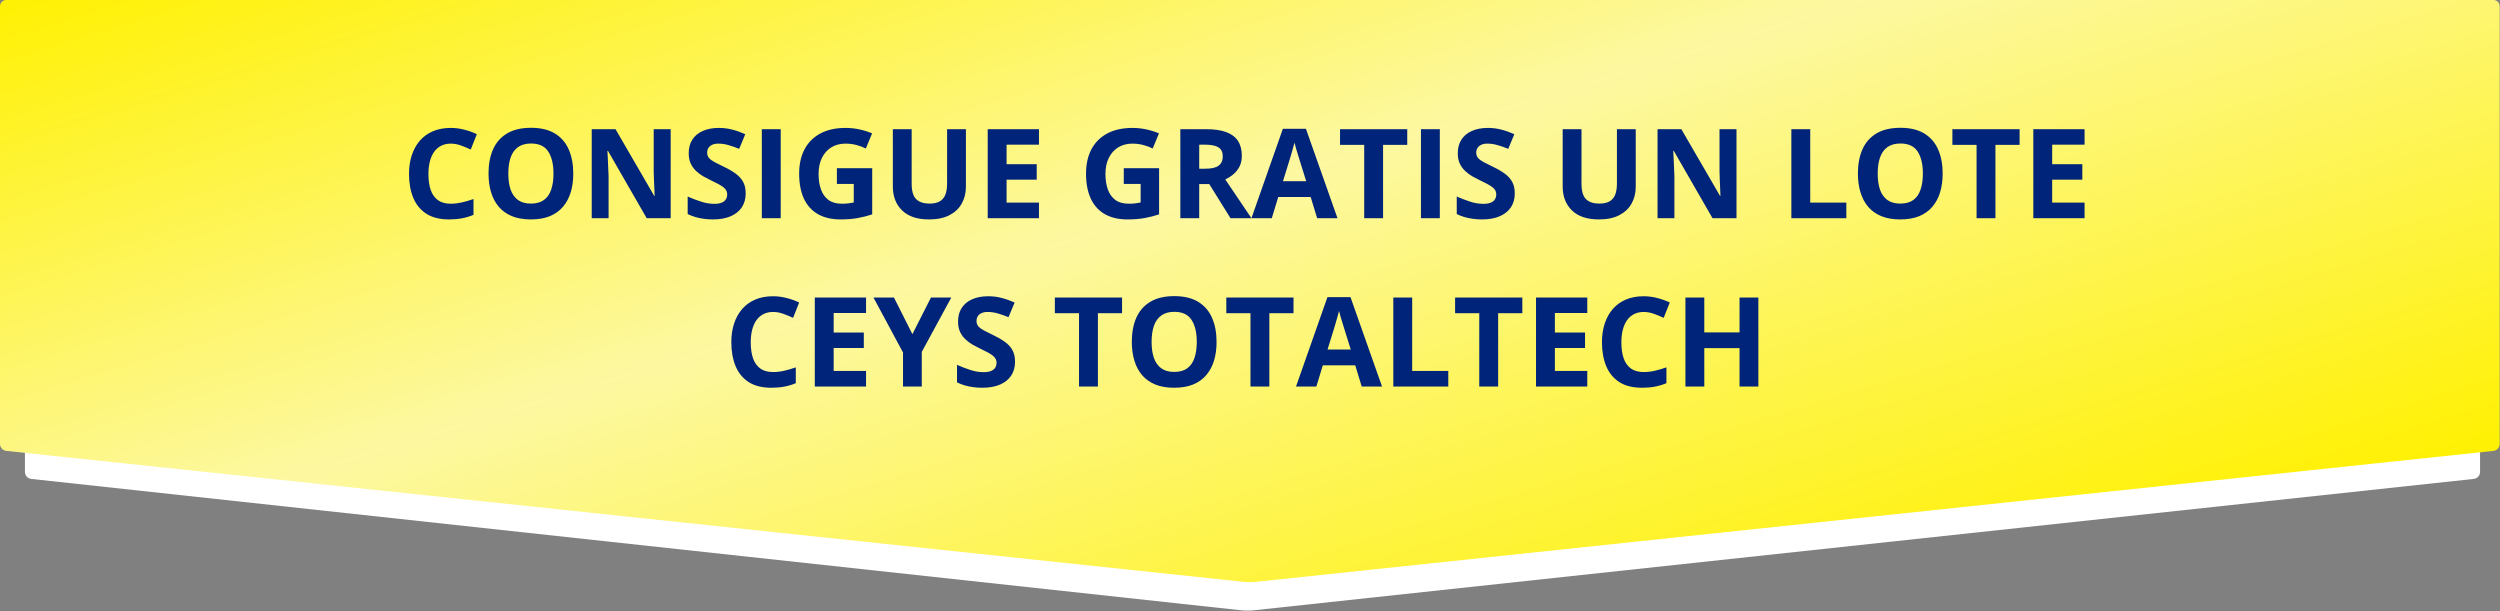
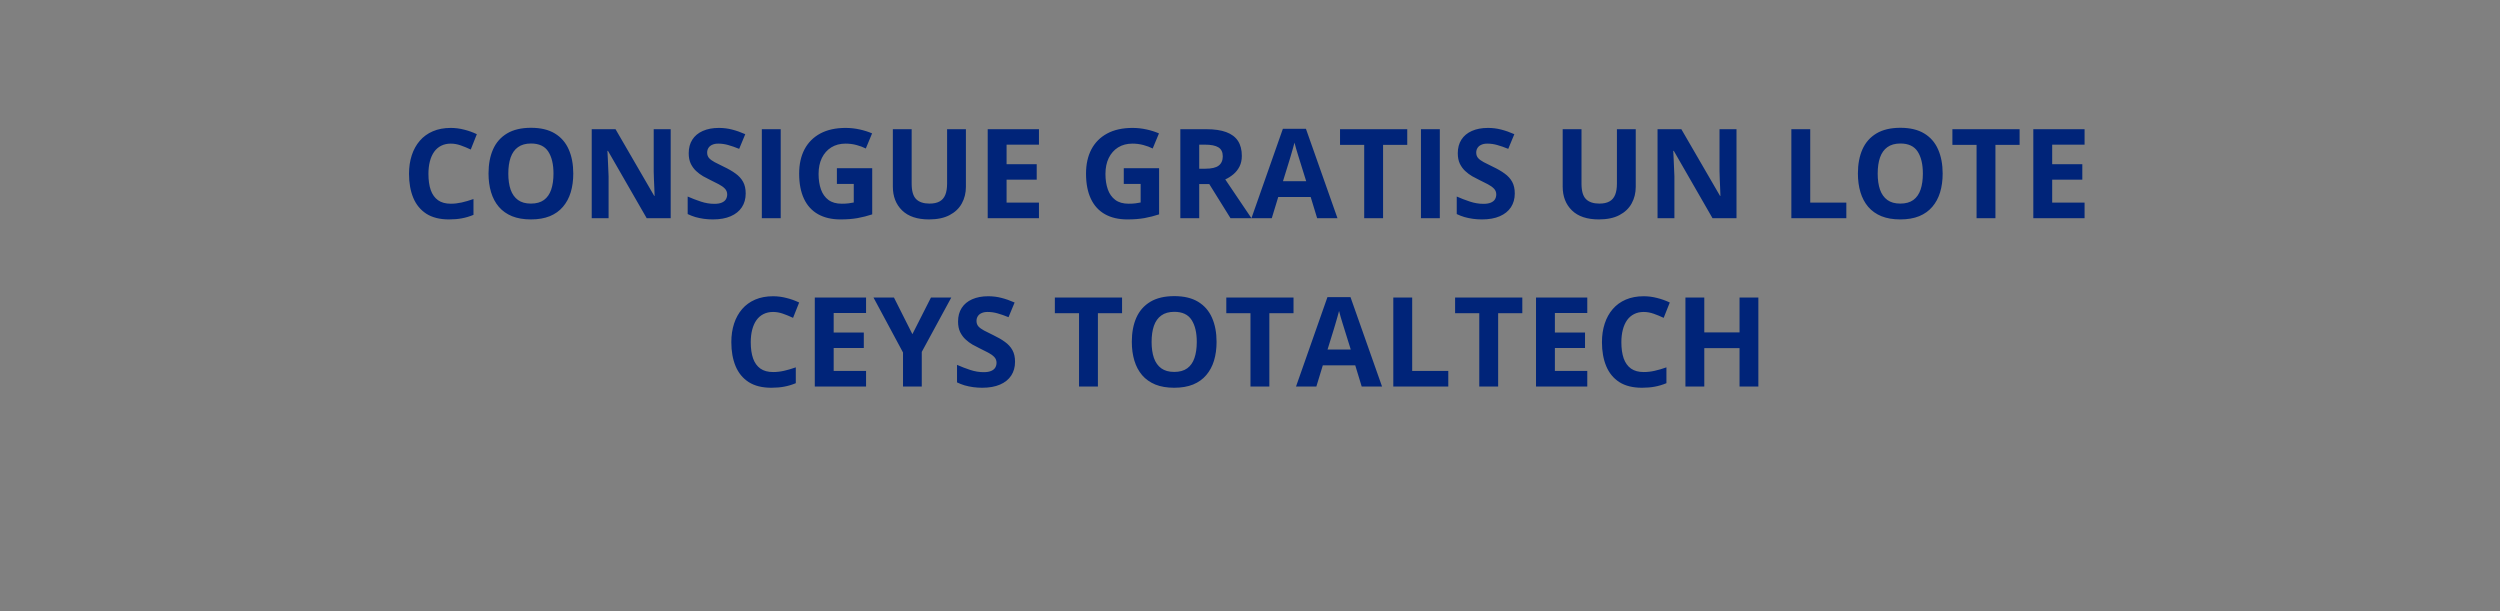
<svg xmlns="http://www.w3.org/2000/svg" width="401" height="98" viewBox="0 0 401 98" fill="none">
  <rect x="0" y="0" width="401" height="98" fill="#808080" stroke="none" />
  <g clip-path="url(#clip0_2112_2115)">
    <path fill-rule="evenodd" clip-rule="evenodd" d="M4 7C4 6.448 4.445 6 4.994 6H396.806C397.07 6.002 397.323 6.108 397.509 6.295C397.695 6.482 397.8 6.736 397.8 7V75.708C397.796 75.982 397.694 76.245 397.511 76.448C397.328 76.652 397.078 76.782 396.806 76.815L201.08 97.893C200.531 97.953 199.64 97.951 199.101 97.893L4.985 76.815C4.441 76.755 4 76.256 4 75.708V7Z" fill="white" />
-     <path fill-rule="evenodd" clip-rule="evenodd" d="M2.34375e-05 0.993C0.002 0.73 0.107 0.478 0.294 0.292C0.48 0.106 0.733 0.001 0.996 0L399.95 0C400.5 0 400.946 0.442 400.946 0.993V71.223C400.941 71.496 400.837 71.757 400.654 71.959C400.471 72.162 400.221 72.291 399.95 72.323L201.468 93.328C200.918 93.386 200.031 93.387 199.478 93.328L0.995 72.323C0.724 72.29 0.474 72.161 0.291 71.959C0.108 71.757 0.005 71.496 -0.001 71.223V0.994L2.34375e-05 0.993Z" fill="url(#paint0_linear_2112_2115)" />
+     <path fill-rule="evenodd" clip-rule="evenodd" d="M2.34375e-05 0.993C0.002 0.73 0.107 0.478 0.294 0.292C0.48 0.106 0.733 0.001 0.996 0L399.95 0C400.5 0 400.946 0.442 400.946 0.993V71.223C400.941 71.496 400.837 71.757 400.654 71.959C400.471 72.162 400.221 72.291 399.95 72.323C200.918 93.386 200.031 93.387 199.478 93.328L0.995 72.323C0.724 72.29 0.474 72.161 0.291 71.959C0.108 71.757 0.005 71.496 -0.001 71.223V0.994L2.34375e-05 0.993Z" fill="url(#paint0_linear_2112_2115)" />
  </g>
  <path d="M72.305 23.037C71.725 23.037 71.211 23.151 70.762 23.379C70.319 23.6 69.945 23.922 69.639 24.346C69.339 24.769 69.111 25.28 68.955 25.879C68.799 26.478 68.721 27.152 68.721 27.9C68.721 28.91 68.844 29.772 69.092 30.488C69.346 31.198 69.736 31.741 70.264 32.119C70.791 32.49 71.471 32.676 72.305 32.676C72.884 32.676 73.463 32.611 74.043 32.48C74.629 32.35 75.264 32.165 75.947 31.924V34.463C75.316 34.723 74.694 34.909 74.082 35.02C73.47 35.137 72.783 35.195 72.022 35.195C70.55 35.195 69.339 34.893 68.389 34.287C67.445 33.675 66.745 32.822 66.289 31.729C65.833 30.628 65.606 29.346 65.606 27.881C65.606 26.8 65.752 25.811 66.045 24.912C66.338 24.014 66.768 23.236 67.334 22.578C67.9 21.921 68.6 21.413 69.434 21.055C70.267 20.697 71.224 20.518 72.305 20.518C73.014 20.518 73.724 20.609 74.434 20.791C75.15 20.967 75.833 21.211 76.484 21.523L75.508 23.984C74.974 23.73 74.437 23.509 73.897 23.32C73.356 23.131 72.826 23.037 72.305 23.037ZM91.953 27.842C91.953 28.942 91.816 29.945 91.543 30.85C91.269 31.748 90.853 32.523 90.293 33.174C89.74 33.825 89.037 34.326 88.184 34.678C87.331 35.023 86.322 35.195 85.156 35.195C83.991 35.195 82.982 35.023 82.129 34.678C81.276 34.326 80.57 33.825 80.01 33.174C79.456 32.523 79.043 31.745 78.769 30.84C78.496 29.935 78.359 28.929 78.359 27.822C78.359 26.344 78.6 25.059 79.082 23.965C79.57 22.865 80.319 22.012 81.328 21.406C82.337 20.801 83.62 20.498 85.176 20.498C86.725 20.498 87.998 20.801 88.994 21.406C89.997 22.012 90.739 22.865 91.221 23.965C91.709 25.065 91.953 26.357 91.953 27.842ZM81.533 27.842C81.533 28.838 81.657 29.697 81.904 30.42C82.158 31.136 82.552 31.689 83.086 32.08C83.62 32.464 84.31 32.656 85.156 32.656C86.016 32.656 86.712 32.464 87.246 32.08C87.78 31.689 88.167 31.136 88.408 30.42C88.656 29.697 88.779 28.838 88.779 27.842C88.779 26.344 88.499 25.166 87.939 24.307C87.38 23.447 86.458 23.018 85.176 23.018C84.323 23.018 83.626 23.213 83.086 23.604C82.552 23.988 82.158 24.541 81.904 25.264C81.657 25.98 81.533 26.839 81.533 27.842ZM107.578 35H103.73L97.519 24.199H97.432C97.458 24.648 97.481 25.101 97.5 25.557C97.519 26.012 97.539 26.468 97.559 26.924C97.578 27.373 97.598 27.826 97.617 28.281V35H94.912V20.723H98.731L104.932 31.416H105C104.987 30.973 104.971 30.534 104.951 30.098C104.932 29.662 104.912 29.225 104.893 28.789C104.88 28.353 104.867 27.917 104.854 27.48V20.723H107.578V35ZM119.609 31.035C119.609 31.881 119.404 32.617 118.994 33.242C118.584 33.867 117.985 34.349 117.197 34.688C116.416 35.026 115.465 35.195 114.346 35.195C113.851 35.195 113.366 35.163 112.891 35.098C112.422 35.033 111.969 34.938 111.533 34.815C111.104 34.684 110.693 34.525 110.303 34.336V31.523C110.98 31.823 111.683 32.093 112.412 32.334C113.141 32.575 113.864 32.695 114.58 32.695C115.075 32.695 115.472 32.63 115.771 32.5C116.077 32.37 116.299 32.191 116.436 31.963C116.572 31.735 116.641 31.475 116.641 31.182C116.641 30.824 116.52 30.518 116.279 30.264C116.038 30.01 115.706 29.772 115.283 29.551C114.867 29.329 114.395 29.092 113.867 28.838C113.535 28.682 113.174 28.493 112.783 28.271C112.393 28.044 112.021 27.767 111.67 27.441C111.318 27.116 111.029 26.722 110.801 26.26C110.579 25.791 110.469 25.231 110.469 24.58C110.469 23.727 110.664 22.998 111.055 22.393C111.445 21.787 112.002 21.325 112.725 21.006C113.454 20.68 114.313 20.518 115.303 20.518C116.045 20.518 116.751 20.605 117.422 20.781C118.099 20.951 118.805 21.198 119.541 21.523L118.564 23.877C117.907 23.61 117.318 23.405 116.797 23.262C116.276 23.112 115.745 23.037 115.205 23.037C114.827 23.037 114.505 23.099 114.238 23.223C113.971 23.34 113.77 23.509 113.633 23.73C113.496 23.945 113.428 24.196 113.428 24.482C113.428 24.821 113.525 25.107 113.721 25.342C113.923 25.57 114.222 25.791 114.619 26.006C115.023 26.221 115.524 26.471 116.123 26.758C116.852 27.103 117.474 27.464 117.988 27.842C118.509 28.213 118.91 28.652 119.189 29.16C119.469 29.662 119.609 30.287 119.609 31.035ZM122.197 35V20.723H125.225V35H122.197ZM134.238 26.982H139.902V34.385C139.154 34.632 138.376 34.831 137.568 34.98C136.761 35.124 135.846 35.195 134.824 35.195C133.405 35.195 132.201 34.915 131.211 34.355C130.221 33.796 129.469 32.969 128.955 31.875C128.441 30.781 128.184 29.437 128.184 27.842C128.184 26.344 128.47 25.049 129.043 23.955C129.622 22.861 130.465 22.015 131.572 21.416C132.686 20.817 134.043 20.518 135.645 20.518C136.4 20.518 137.145 20.599 137.881 20.762C138.617 20.924 139.284 21.136 139.883 21.396L138.877 23.818C138.441 23.597 137.943 23.412 137.383 23.262C136.823 23.112 136.237 23.037 135.625 23.037C134.746 23.037 133.981 23.239 133.33 23.643C132.686 24.046 132.184 24.613 131.826 25.342C131.475 26.064 131.299 26.917 131.299 27.9C131.299 28.831 131.426 29.658 131.68 30.381C131.934 31.097 132.334 31.66 132.881 32.07C133.428 32.474 134.141 32.676 135.02 32.676C135.449 32.676 135.811 32.656 136.104 32.617C136.403 32.572 136.683 32.526 136.943 32.48V29.502H134.238V26.982ZM154.932 20.723V29.961C154.932 30.944 154.714 31.833 154.277 32.627C153.848 33.415 153.193 34.04 152.314 34.502C151.442 34.964 150.342 35.195 149.014 35.195C147.126 35.195 145.687 34.714 144.697 33.75C143.708 32.786 143.213 31.51 143.213 29.922V20.723H146.23V29.463C146.23 30.641 146.471 31.468 146.953 31.943C147.435 32.419 148.148 32.656 149.092 32.656C149.756 32.656 150.293 32.542 150.703 32.315C151.12 32.087 151.426 31.735 151.621 31.26C151.816 30.785 151.914 30.179 151.914 29.443V20.723H154.932ZM166.65 35H158.428V20.723H166.65V23.203H161.455V26.338H166.289V28.818H161.455V32.5H166.65V35ZM180.254 26.982H185.918V34.385C185.169 34.632 184.391 34.831 183.584 34.98C182.777 35.124 181.862 35.195 180.84 35.195C179.421 35.195 178.216 34.915 177.227 34.355C176.237 33.796 175.485 32.969 174.971 31.875C174.456 30.781 174.199 29.437 174.199 27.842C174.199 26.344 174.486 25.049 175.059 23.955C175.638 22.861 176.481 22.015 177.588 21.416C178.701 20.817 180.059 20.518 181.66 20.518C182.415 20.518 183.161 20.599 183.896 20.762C184.632 20.924 185.299 21.136 185.898 21.396L184.893 23.818C184.456 23.597 183.958 23.412 183.398 23.262C182.839 23.112 182.253 23.037 181.641 23.037C180.762 23.037 179.997 23.239 179.346 23.643C178.701 24.046 178.2 24.613 177.842 25.342C177.49 26.064 177.314 26.917 177.314 27.9C177.314 28.831 177.441 29.658 177.695 30.381C177.949 31.097 178.35 31.66 178.896 32.07C179.443 32.474 180.156 32.676 181.035 32.676C181.465 32.676 181.826 32.656 182.119 32.617C182.419 32.572 182.699 32.526 182.959 32.48V29.502H180.254V26.982ZM193.486 20.723C194.782 20.723 195.85 20.879 196.689 21.191C197.536 21.504 198.164 21.976 198.574 22.607C198.984 23.239 199.189 24.037 199.189 25C199.189 25.651 199.066 26.221 198.818 26.709C198.571 27.197 198.245 27.611 197.842 27.949C197.438 28.288 197.002 28.564 196.533 28.779L200.732 35H197.373L193.965 29.521H192.354V35H189.326V20.723H193.486ZM193.271 23.203H192.354V27.061H193.33C194.333 27.061 195.049 26.895 195.479 26.562C195.915 26.224 196.133 25.729 196.133 25.078C196.133 24.401 195.898 23.919 195.43 23.633C194.967 23.346 194.248 23.203 193.271 23.203ZM211.27 35L210.234 31.602H205.029L203.994 35H200.732L205.771 20.664H209.473L214.531 35H211.27ZM209.512 29.062L208.477 25.742C208.411 25.521 208.324 25.238 208.213 24.893C208.109 24.541 208.001 24.186 207.891 23.828C207.786 23.463 207.702 23.148 207.637 22.881C207.572 23.148 207.48 23.48 207.363 23.877C207.253 24.268 207.145 24.639 207.041 24.99C206.937 25.342 206.862 25.592 206.816 25.742L205.791 29.062H209.512ZM221.846 35H218.818V23.242H214.941V20.723H225.723V23.242H221.846V35ZM227.92 35V20.723H230.947V35H227.92ZM242.969 31.035C242.969 31.881 242.764 32.617 242.354 33.242C241.943 33.867 241.344 34.349 240.557 34.688C239.775 35.026 238.825 35.195 237.705 35.195C237.21 35.195 236.725 35.163 236.25 35.098C235.781 35.033 235.329 34.938 234.893 34.815C234.463 34.684 234.053 34.525 233.662 34.336V31.523C234.339 31.823 235.042 32.093 235.771 32.334C236.501 32.575 237.223 32.695 237.939 32.695C238.434 32.695 238.831 32.63 239.131 32.5C239.437 32.37 239.658 32.191 239.795 31.963C239.932 31.735 240 31.475 240 31.182C240 30.824 239.88 30.518 239.639 30.264C239.398 30.01 239.066 29.772 238.643 29.551C238.226 29.329 237.754 29.092 237.227 28.838C236.895 28.682 236.533 28.493 236.143 28.271C235.752 28.044 235.381 27.767 235.029 27.441C234.678 27.116 234.388 26.722 234.16 26.26C233.939 25.791 233.828 25.231 233.828 24.58C233.828 23.727 234.023 22.998 234.414 22.393C234.805 21.787 235.361 21.325 236.084 21.006C236.813 20.68 237.673 20.518 238.662 20.518C239.404 20.518 240.111 20.605 240.781 20.781C241.458 20.951 242.165 21.198 242.9 21.523L241.924 23.877C241.266 23.61 240.677 23.405 240.156 23.262C239.635 23.112 239.105 23.037 238.564 23.037C238.187 23.037 237.865 23.099 237.598 23.223C237.331 23.34 237.129 23.509 236.992 23.73C236.855 23.945 236.787 24.196 236.787 24.482C236.787 24.821 236.885 25.107 237.08 25.342C237.282 25.57 237.581 25.791 237.979 26.006C238.382 26.221 238.883 26.471 239.482 26.758C240.212 27.103 240.833 27.464 241.348 27.842C241.868 28.213 242.269 28.652 242.549 29.16C242.829 29.662 242.969 30.287 242.969 31.035ZM262.373 20.723V29.961C262.373 30.944 262.155 31.833 261.719 32.627C261.289 33.415 260.635 34.04 259.756 34.502C258.883 34.964 257.783 35.195 256.455 35.195C254.567 35.195 253.128 34.714 252.139 33.75C251.149 32.786 250.654 31.51 250.654 29.922V20.723H253.672V29.463C253.672 30.641 253.913 31.468 254.395 31.943C254.876 32.419 255.589 32.656 256.533 32.656C257.197 32.656 257.734 32.542 258.145 32.315C258.561 32.087 258.867 31.735 259.062 31.26C259.258 30.785 259.355 30.179 259.355 29.443V20.723H262.373ZM278.535 35H274.688L268.477 24.199H268.389C268.415 24.648 268.438 25.101 268.457 25.557C268.477 26.012 268.496 26.468 268.516 26.924C268.535 27.373 268.555 27.826 268.574 28.281V35H265.869V20.723H269.688L275.889 31.416H275.957C275.944 30.973 275.928 30.534 275.908 30.098C275.889 29.662 275.869 29.225 275.85 28.789C275.837 28.353 275.824 27.917 275.811 27.48V20.723H278.535V35ZM287.334 35V20.723H290.361V32.5H296.152V35H287.334ZM311.602 27.842C311.602 28.942 311.465 29.945 311.191 30.85C310.918 31.748 310.501 32.523 309.941 33.174C309.388 33.825 308.685 34.326 307.832 34.678C306.979 35.023 305.97 35.195 304.805 35.195C303.639 35.195 302.63 35.023 301.777 34.678C300.924 34.326 300.218 33.825 299.658 33.174C299.105 32.523 298.691 31.745 298.418 30.84C298.145 29.935 298.008 28.929 298.008 27.822C298.008 26.344 298.249 25.059 298.73 23.965C299.219 22.865 299.967 22.012 300.977 21.406C301.986 20.801 303.268 20.498 304.824 20.498C306.374 20.498 307.646 20.801 308.643 21.406C309.645 22.012 310.387 22.865 310.869 23.965C311.357 25.065 311.602 26.357 311.602 27.842ZM301.182 27.842C301.182 28.838 301.305 29.697 301.553 30.42C301.807 31.136 302.201 31.689 302.734 32.08C303.268 32.464 303.958 32.656 304.805 32.656C305.664 32.656 306.361 32.464 306.895 32.08C307.428 31.689 307.816 31.136 308.057 30.42C308.304 29.697 308.428 28.838 308.428 27.842C308.428 26.344 308.148 25.166 307.588 24.307C307.028 23.447 306.107 23.018 304.824 23.018C303.971 23.018 303.275 23.213 302.734 23.604C302.201 23.988 301.807 24.541 301.553 25.264C301.305 25.98 301.182 26.839 301.182 27.842ZM320.068 35H317.041V23.242H313.164V20.723H323.945V23.242H320.068V35ZM334.365 35H326.143V20.723H334.365V23.203H329.17V26.338H334.004V28.818H329.17V32.5H334.365V35ZM124.004 50.037C123.424 50.037 122.91 50.151 122.461 50.379C122.018 50.6 121.644 50.922 121.338 51.346C121.038 51.769 120.811 52.28 120.654 52.879C120.498 53.478 120.42 54.152 120.42 54.9C120.42 55.91 120.544 56.772 120.791 57.488C121.045 58.198 121.436 58.742 121.963 59.119C122.49 59.49 123.171 59.676 124.004 59.676C124.583 59.676 125.163 59.611 125.742 59.48C126.328 59.35 126.963 59.165 127.646 58.924V61.463C127.015 61.723 126.393 61.909 125.781 62.02C125.169 62.137 124.482 62.195 123.721 62.195C122.249 62.195 121.038 61.893 120.088 61.287C119.144 60.675 118.444 59.822 117.988 58.728C117.533 57.628 117.305 56.346 117.305 54.881C117.305 53.8 117.451 52.81 117.744 51.912C118.037 51.014 118.467 50.236 119.033 49.578C119.6 48.921 120.299 48.413 121.133 48.055C121.966 47.697 122.923 47.518 124.004 47.518C124.714 47.518 125.423 47.609 126.133 47.791C126.849 47.967 127.533 48.211 128.184 48.523L127.207 50.984C126.673 50.73 126.136 50.509 125.596 50.32C125.055 50.132 124.525 50.037 124.004 50.037ZM138.916 62H130.693V47.723H138.916V50.203H133.721V53.338H138.555V55.818H133.721V59.5H138.916V62ZM146.348 53.602L149.326 47.723H152.588L147.852 56.443V62H144.844V56.541L140.107 47.723H143.389L146.348 53.602ZM162.812 58.035C162.812 58.882 162.607 59.617 162.197 60.242C161.787 60.867 161.188 61.349 160.4 61.688C159.619 62.026 158.669 62.195 157.549 62.195C157.054 62.195 156.569 62.163 156.094 62.098C155.625 62.033 155.173 61.938 154.736 61.815C154.307 61.684 153.896 61.525 153.506 61.336V58.523C154.183 58.823 154.886 59.093 155.615 59.334C156.344 59.575 157.067 59.695 157.783 59.695C158.278 59.695 158.675 59.63 158.975 59.5C159.281 59.37 159.502 59.191 159.639 58.963C159.775 58.735 159.844 58.475 159.844 58.182C159.844 57.824 159.723 57.518 159.482 57.264C159.242 57.01 158.91 56.772 158.486 56.551C158.07 56.329 157.598 56.092 157.07 55.838C156.738 55.682 156.377 55.493 155.986 55.272C155.596 55.044 155.225 54.767 154.873 54.441C154.521 54.116 154.232 53.722 154.004 53.26C153.783 52.791 153.672 52.231 153.672 51.58C153.672 50.727 153.867 49.998 154.258 49.393C154.648 48.787 155.205 48.325 155.928 48.006C156.657 47.68 157.516 47.518 158.506 47.518C159.248 47.518 159.954 47.605 160.625 47.781C161.302 47.95 162.008 48.198 162.744 48.523L161.768 50.877C161.11 50.61 160.521 50.405 160 50.262C159.479 50.112 158.949 50.037 158.408 50.037C158.031 50.037 157.708 50.099 157.441 50.223C157.174 50.34 156.973 50.509 156.836 50.73C156.699 50.945 156.631 51.196 156.631 51.482C156.631 51.821 156.729 52.107 156.924 52.342C157.126 52.57 157.425 52.791 157.822 53.006C158.226 53.221 158.727 53.471 159.326 53.758C160.055 54.103 160.677 54.464 161.191 54.842C161.712 55.213 162.113 55.652 162.393 56.16C162.673 56.661 162.812 57.286 162.812 58.035ZM176.104 62H173.076V50.242H169.199V47.723H179.98V50.242H176.104V62ZM195.137 54.842C195.137 55.942 195 56.945 194.727 57.85C194.453 58.748 194.036 59.523 193.477 60.174C192.923 60.825 192.22 61.326 191.367 61.678C190.514 62.023 189.505 62.195 188.34 62.195C187.174 62.195 186.165 62.023 185.312 61.678C184.46 61.326 183.753 60.825 183.193 60.174C182.64 59.523 182.227 58.745 181.953 57.84C181.68 56.935 181.543 55.929 181.543 54.822C181.543 53.344 181.784 52.059 182.266 50.965C182.754 49.865 183.503 49.012 184.512 48.406C185.521 47.801 186.803 47.498 188.359 47.498C189.909 47.498 191.182 47.801 192.178 48.406C193.18 49.012 193.923 49.865 194.404 50.965C194.893 52.065 195.137 53.357 195.137 54.842ZM184.717 54.842C184.717 55.838 184.84 56.697 185.088 57.42C185.342 58.136 185.736 58.69 186.27 59.08C186.803 59.464 187.493 59.656 188.34 59.656C189.199 59.656 189.896 59.464 190.43 59.08C190.964 58.69 191.351 58.136 191.592 57.42C191.839 56.697 191.963 55.838 191.963 54.842C191.963 53.344 191.683 52.166 191.123 51.307C190.563 50.447 189.642 50.018 188.359 50.018C187.507 50.018 186.81 50.213 186.27 50.603C185.736 50.988 185.342 51.541 185.088 52.264C184.84 52.98 184.717 53.839 184.717 54.842ZM203.604 62H200.576V50.242H196.699V47.723H207.48V50.242H203.604V62ZM218.418 62L217.383 58.602H212.178L211.143 62H207.881L212.92 47.664H216.621L221.68 62H218.418ZM216.66 56.062L215.625 52.742C215.56 52.521 215.472 52.238 215.361 51.893C215.257 51.541 215.15 51.186 215.039 50.828C214.935 50.464 214.85 50.148 214.785 49.881C214.72 50.148 214.629 50.48 214.512 50.877C214.401 51.268 214.294 51.639 214.189 51.99C214.085 52.342 214.01 52.592 213.965 52.742L212.939 56.062H216.66ZM223.486 62V47.723H226.514V59.5H232.305V62H223.486ZM240.303 62H237.275V50.242H233.398V47.723H244.18V50.242H240.303V62ZM254.6 62H246.377V47.723H254.6V50.203H249.404V53.338H254.238V55.818H249.404V59.5H254.6V62ZM263.652 50.037C263.073 50.037 262.559 50.151 262.109 50.379C261.667 50.6 261.292 50.922 260.986 51.346C260.687 51.769 260.459 52.28 260.303 52.879C260.146 53.478 260.068 54.152 260.068 54.9C260.068 55.91 260.192 56.772 260.439 57.488C260.693 58.198 261.084 58.742 261.611 59.119C262.139 59.49 262.819 59.676 263.652 59.676C264.232 59.676 264.811 59.611 265.391 59.48C265.977 59.35 266.611 59.165 267.295 58.924V61.463C266.663 61.723 266.042 61.909 265.43 62.02C264.818 62.137 264.131 62.195 263.369 62.195C261.898 62.195 260.687 61.893 259.736 61.287C258.792 60.675 258.092 59.822 257.637 58.728C257.181 57.628 256.953 56.346 256.953 54.881C256.953 53.8 257.1 52.81 257.393 51.912C257.686 51.014 258.115 50.236 258.682 49.578C259.248 48.921 259.948 48.413 260.781 48.055C261.615 47.697 262.572 47.518 263.652 47.518C264.362 47.518 265.072 47.609 265.781 47.791C266.497 47.967 267.181 48.211 267.832 48.523L266.855 50.984C266.322 50.73 265.785 50.509 265.244 50.32C264.704 50.132 264.173 50.037 263.652 50.037ZM282.041 62H279.023V55.838H273.369V62H270.342V47.723H273.369V53.318H279.023V47.723H282.041V62Z" fill="#002479" />
  <defs>
    <linearGradient id="paint0_linear_2112_2115" x1="-0.001" y1="0" x2="53.698" y2="177.019" gradientUnits="userSpaceOnUse">
      <stop stop-color="#FFF102" />
      <stop offset="0.469" stop-color="#FDF8A1" />
      <stop offset="1" stop-color="#FFF102" />
    </linearGradient>
    <clipPath id="clip0_2112_2115">
-       <rect width="401" height="98" fill="white" />
-     </clipPath>
+       </clipPath>
  </defs>
</svg>